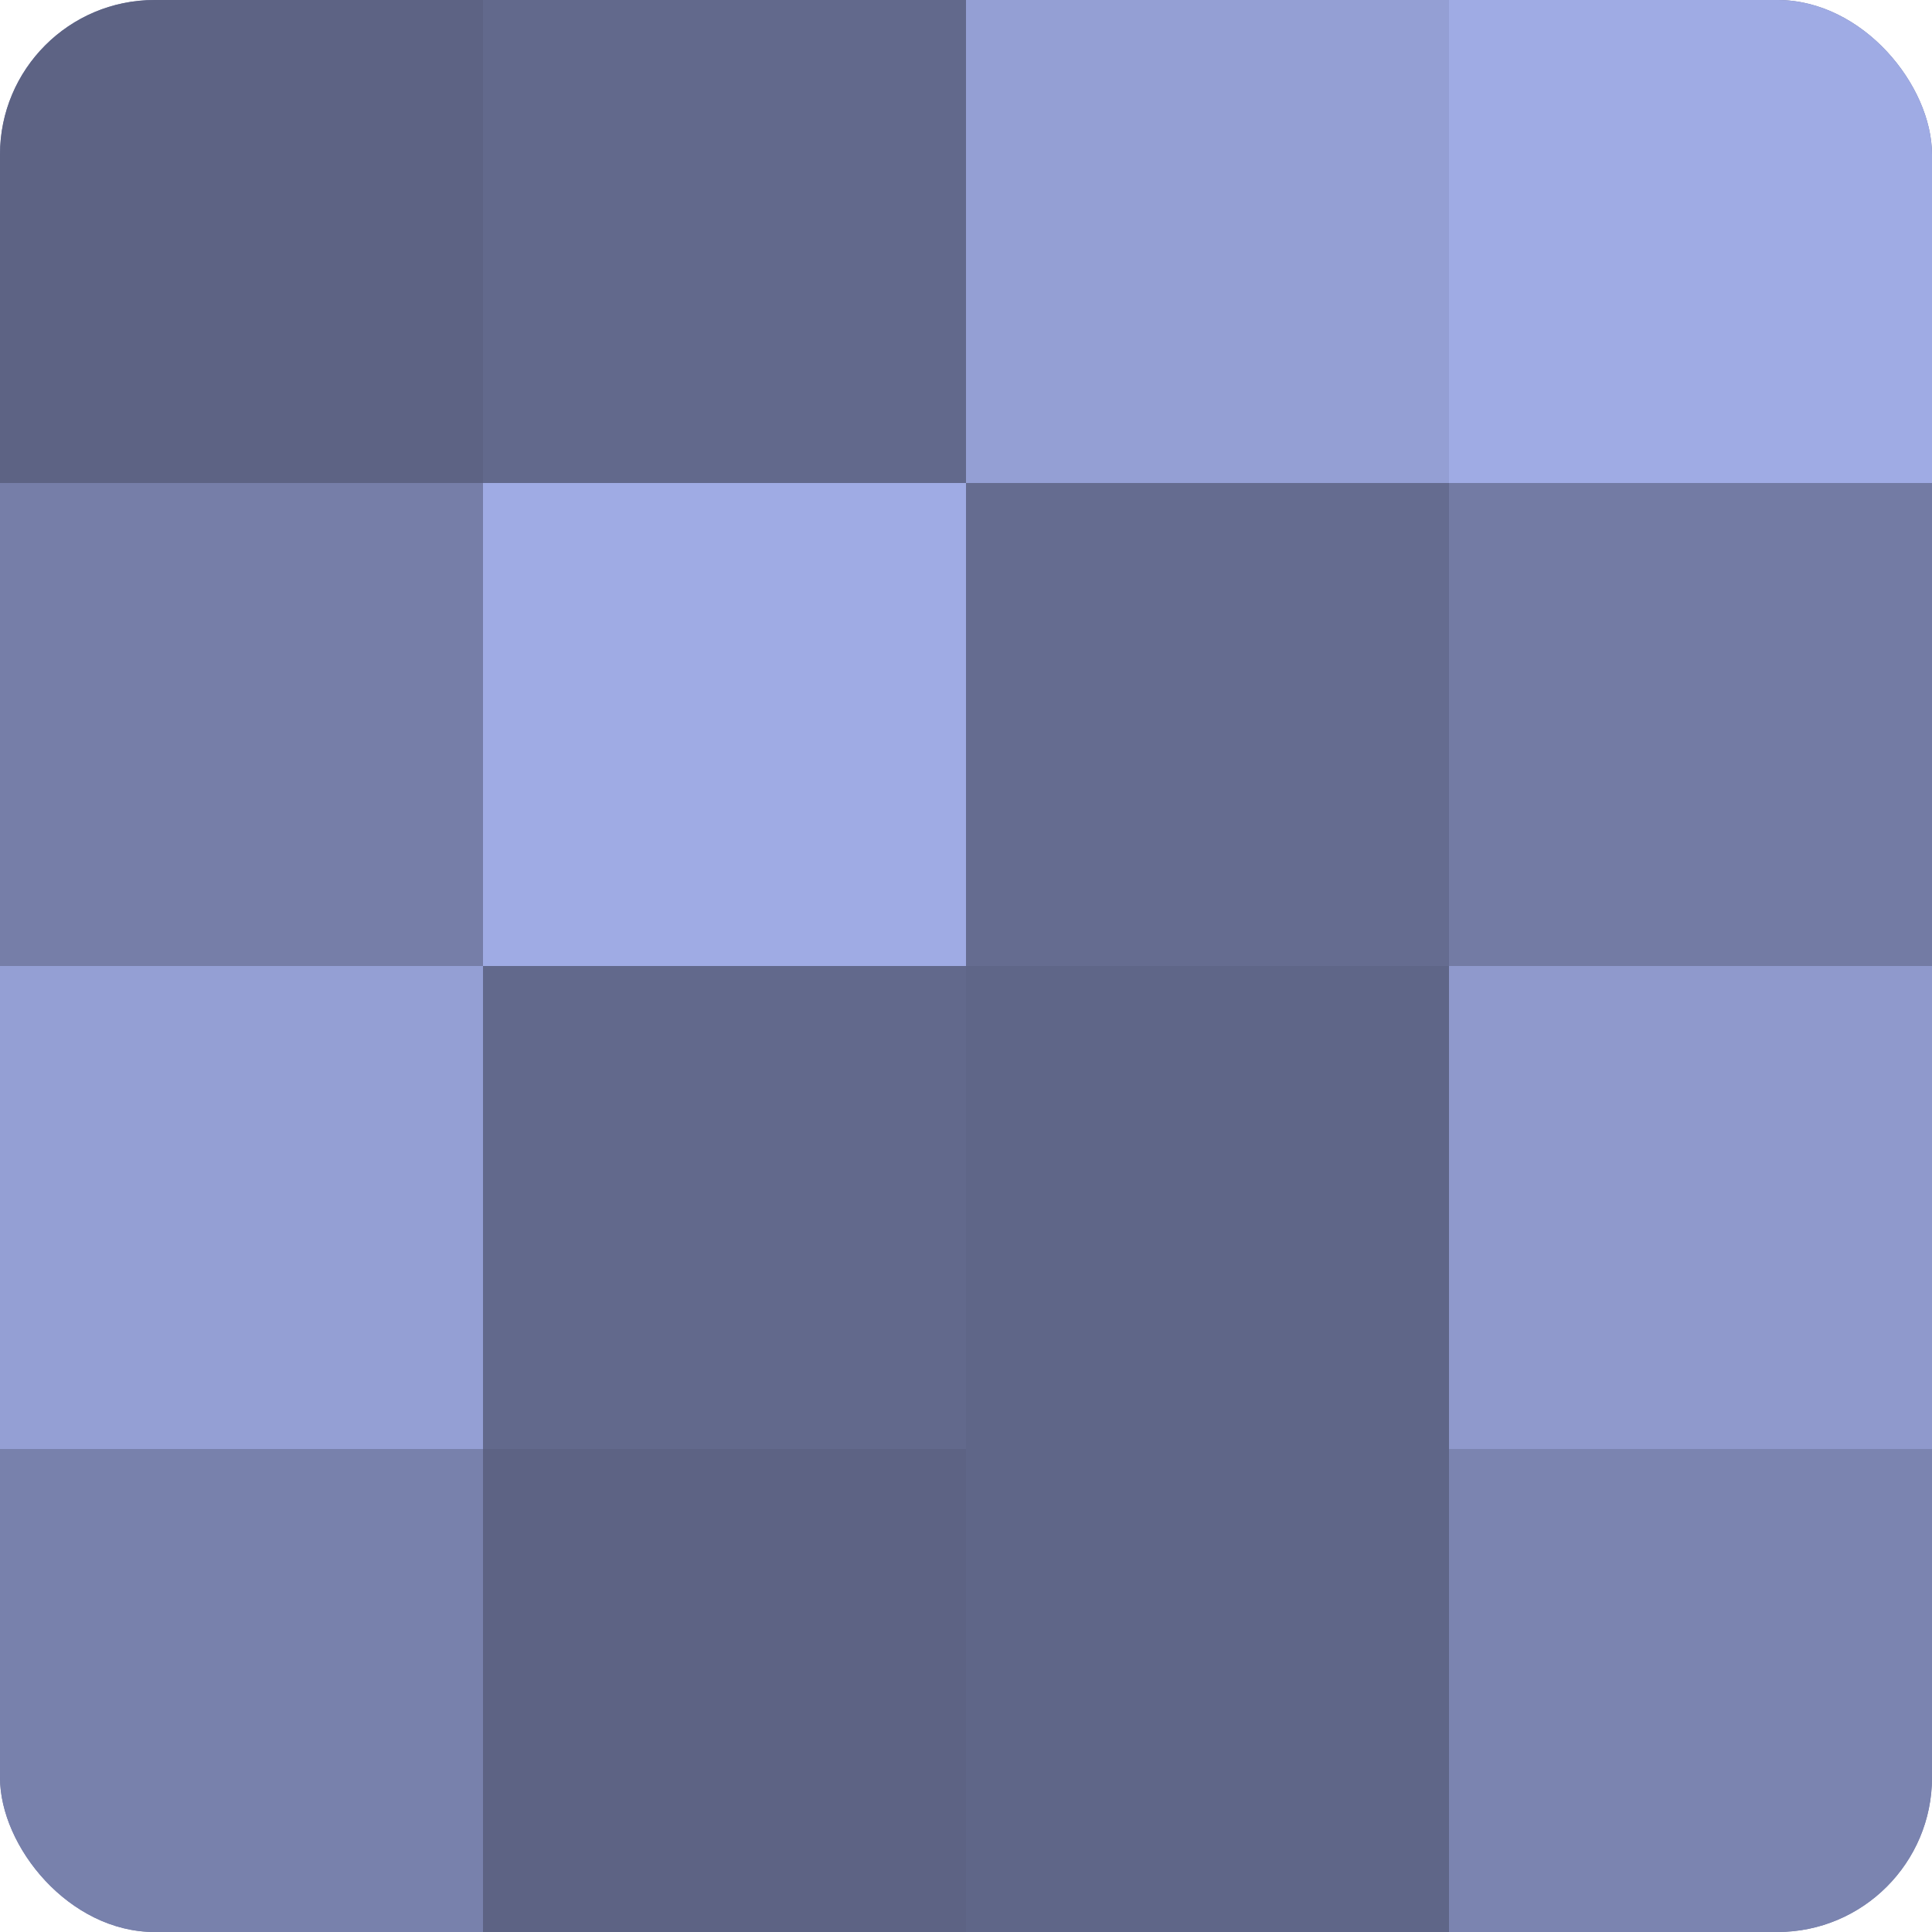
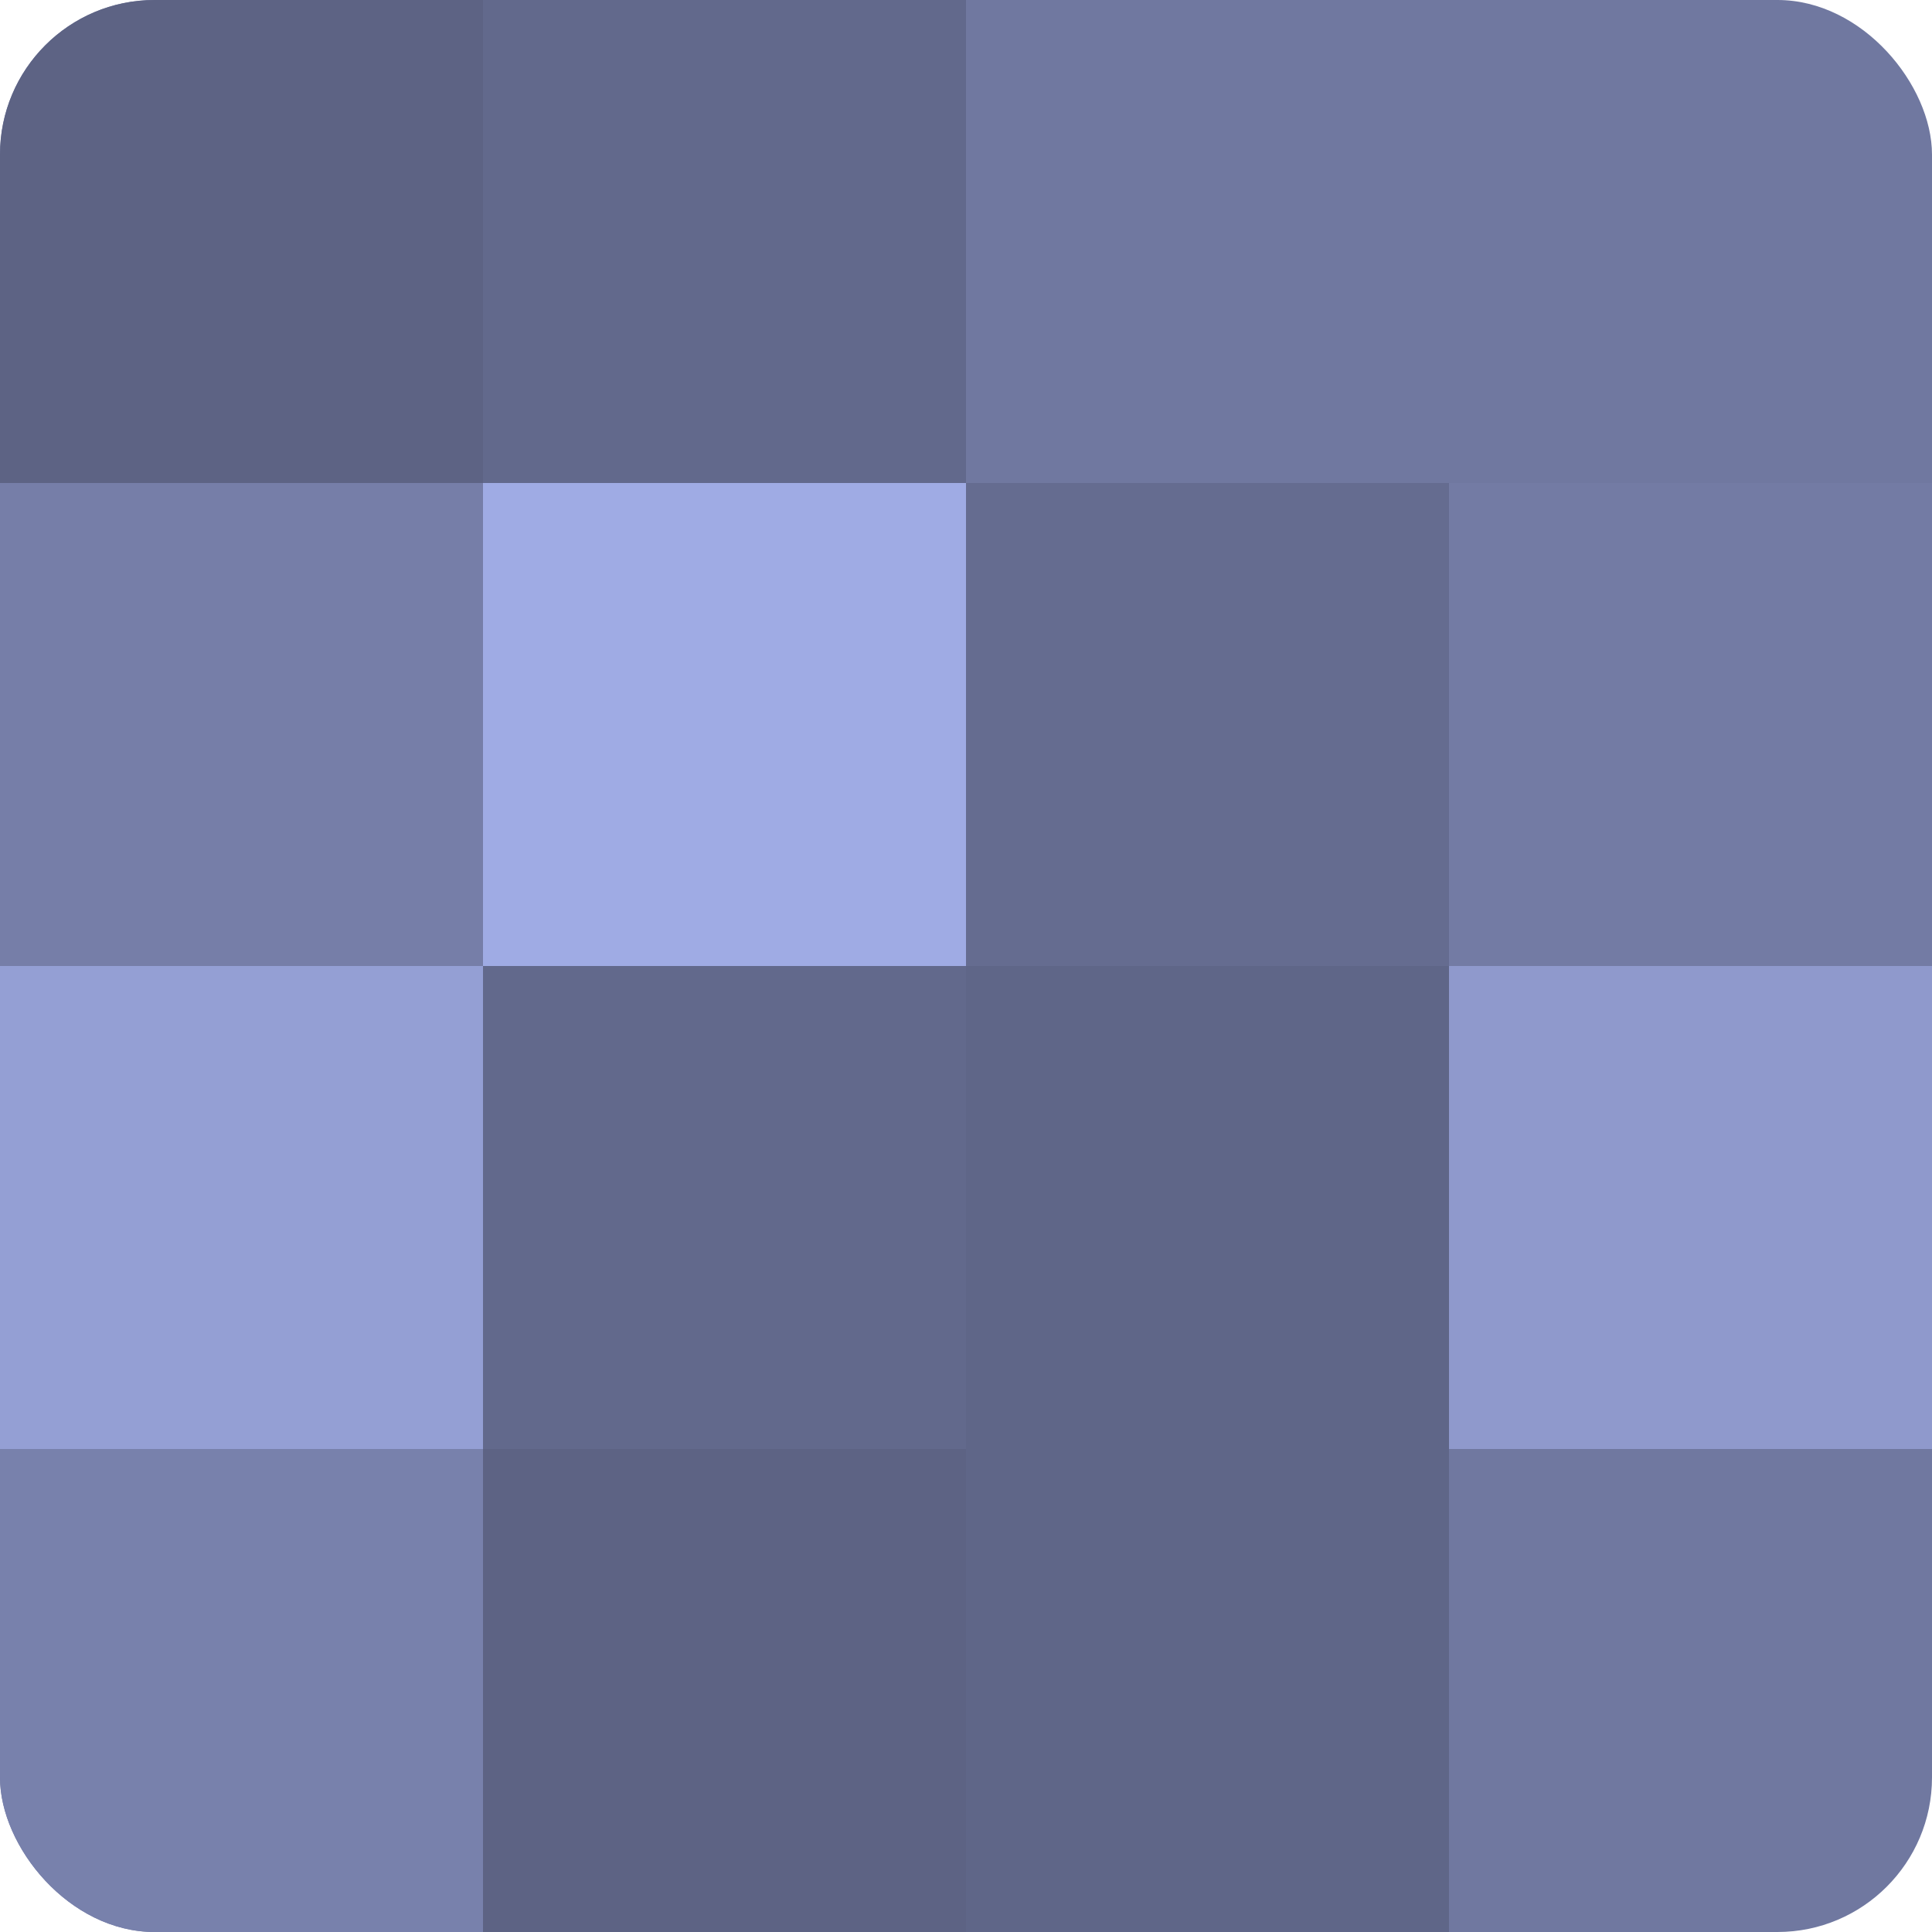
<svg xmlns="http://www.w3.org/2000/svg" width="80" height="80" viewBox="0 0 100 100" preserveAspectRatio="xMidYMid meet">
  <defs>
    <clipPath id="c" width="100" height="100">
      <rect width="100" height="100" rx="8" ry="8" />
    </clipPath>
  </defs>
  <g clip-path="url(#c)">
    <rect width="100" height="100" fill="#7078a0" />
    <rect width="25" height="25" fill="#5d6384" />
    <rect y="25" width="25" height="25" fill="#767ea8" />
    <rect y="50" width="25" height="25" fill="#949fd4" />
    <rect y="75" width="25" height="25" fill="#7881ac" />
    <rect x="25" width="25" height="25" fill="#62698c" />
    <rect x="25" y="25" width="25" height="25" fill="#9fabe4" />
    <rect x="25" y="50" width="25" height="25" fill="#62698c" />
    <rect x="25" y="75" width="25" height="25" fill="#5d6384" />
-     <rect x="50" width="25" height="25" fill="#949fd4" />
    <rect x="50" y="25" width="25" height="25" fill="#656c90" />
    <rect x="50" y="50" width="25" height="25" fill="#5f6688" />
    <rect x="50" y="75" width="25" height="25" fill="#5f6688" />
-     <rect x="75" width="25" height="25" fill="#9fabe4" />
    <rect x="75" y="25" width="25" height="25" fill="#737ba4" />
    <rect x="75" y="50" width="25" height="25" fill="#8f99cc" />
-     <rect x="75" y="75" width="25" height="25" fill="#7b84b0" />
  </g>
</svg>